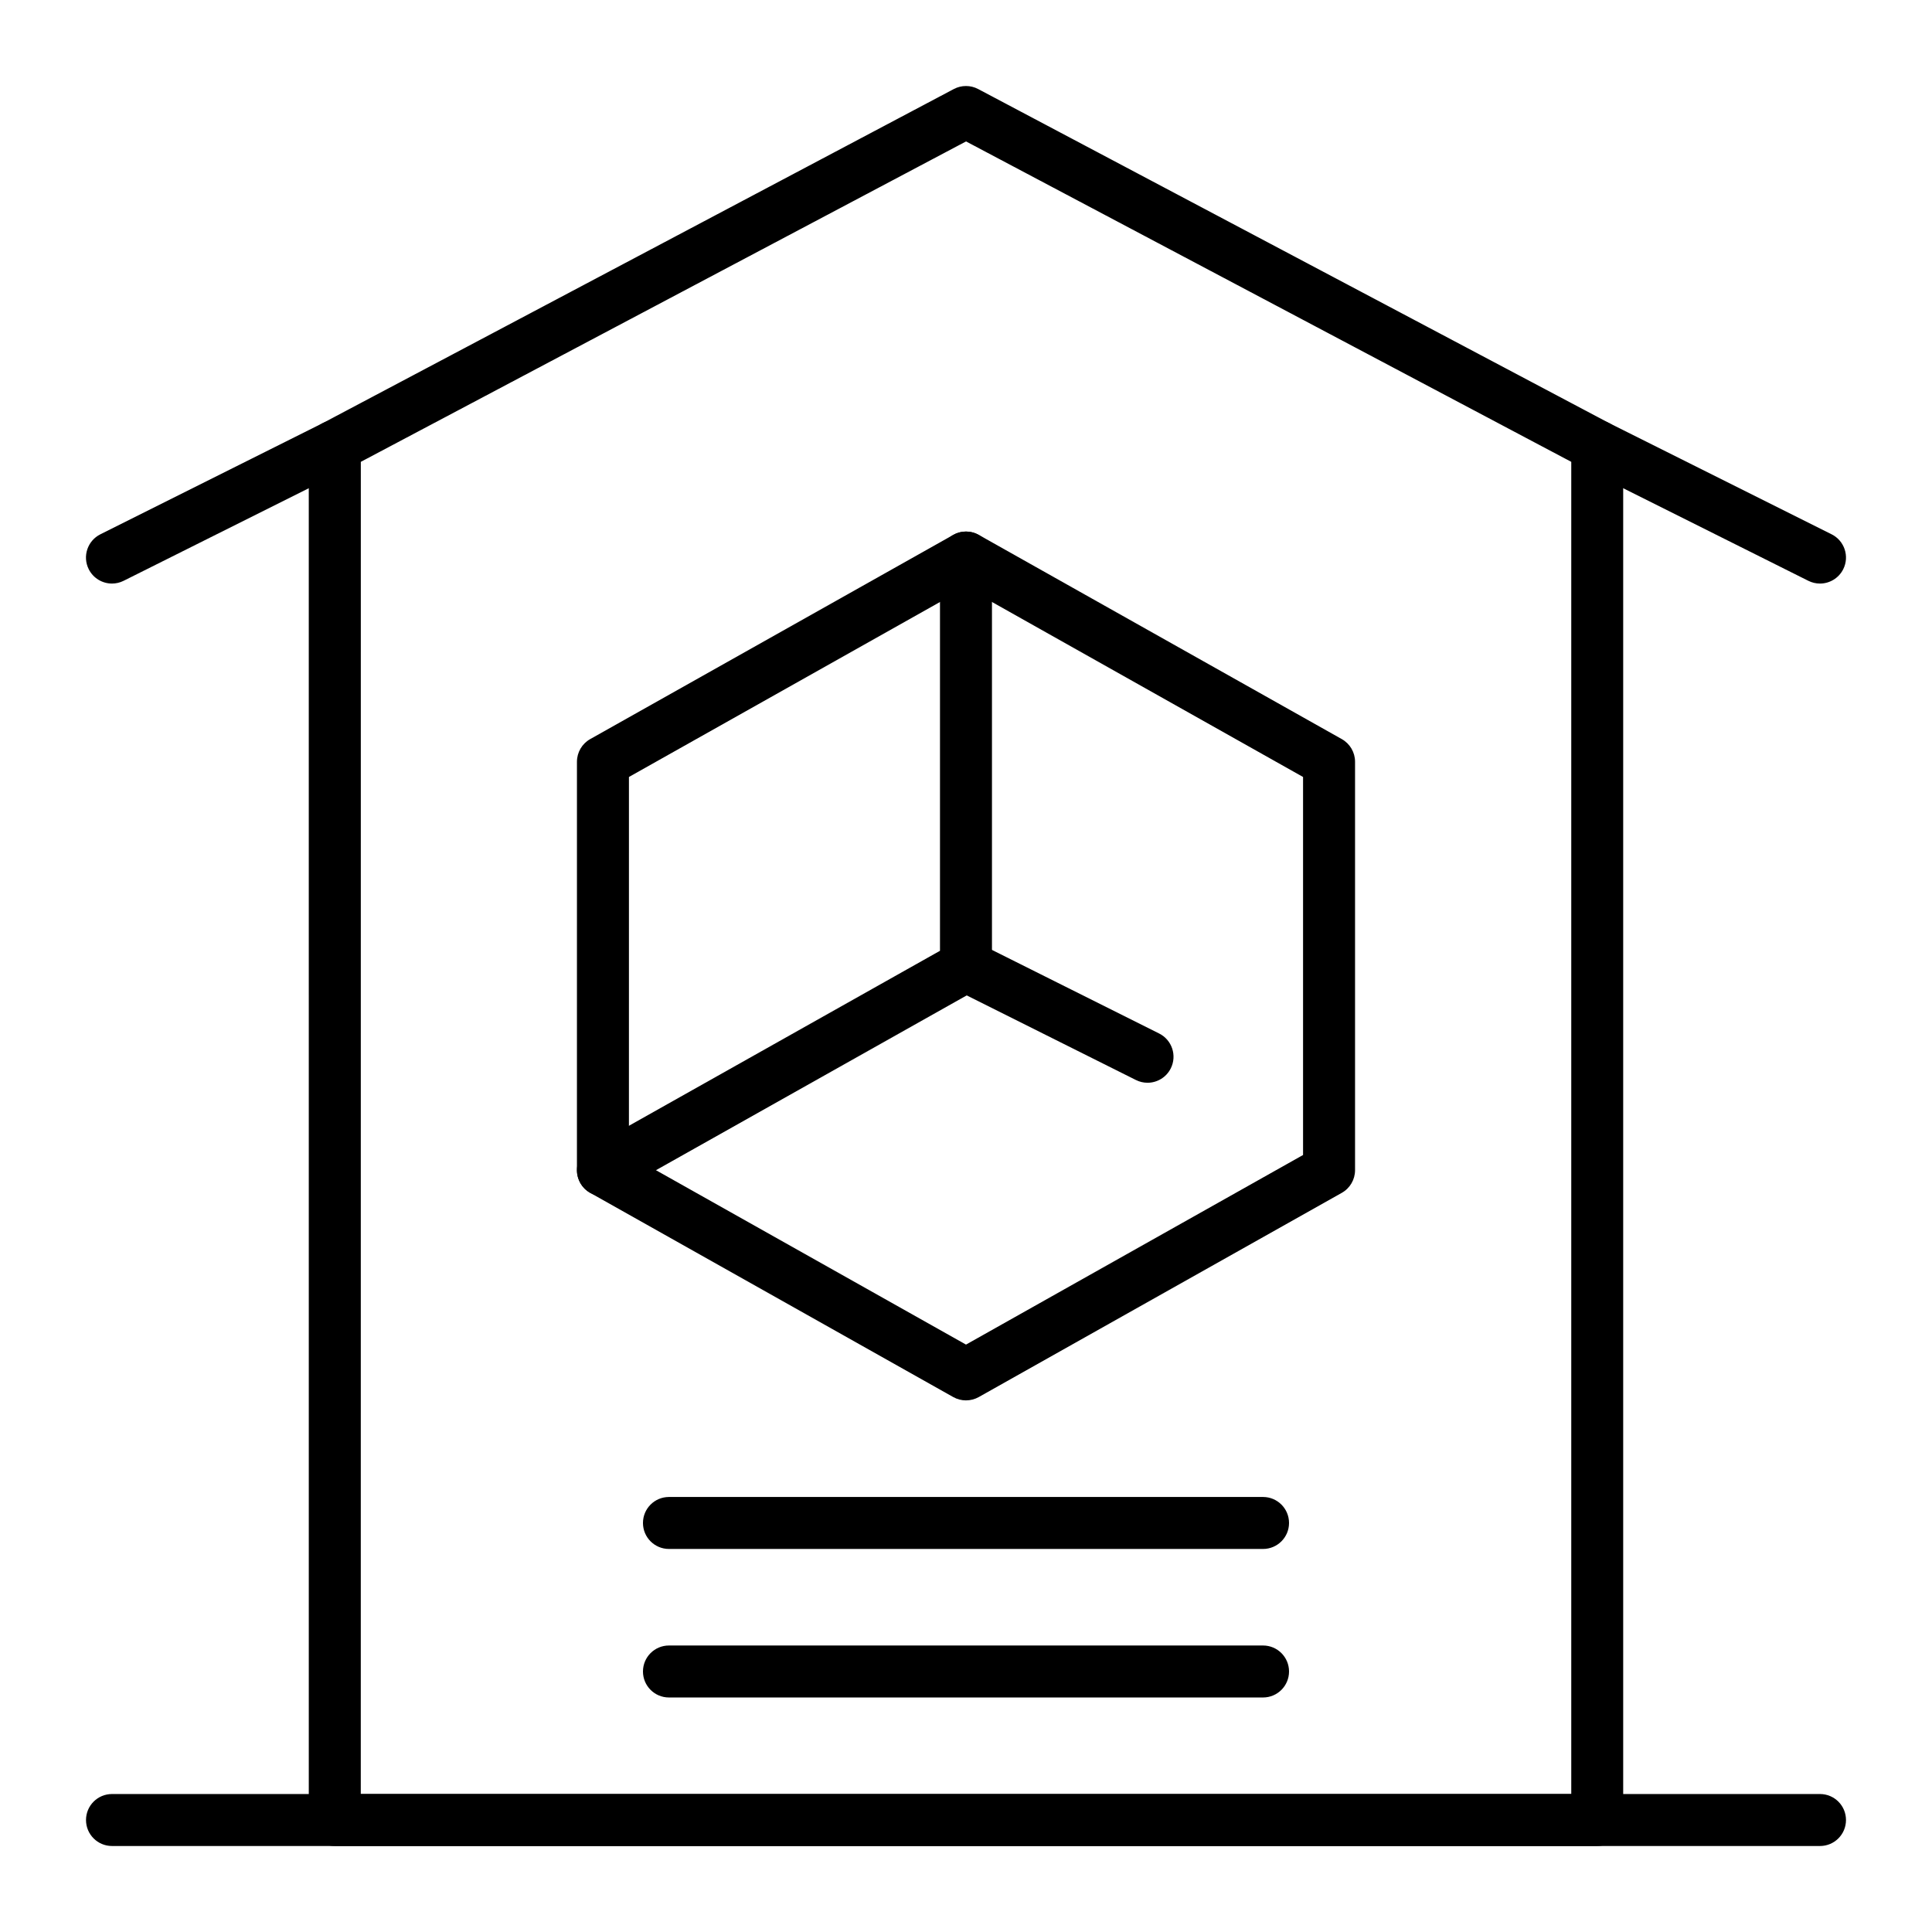
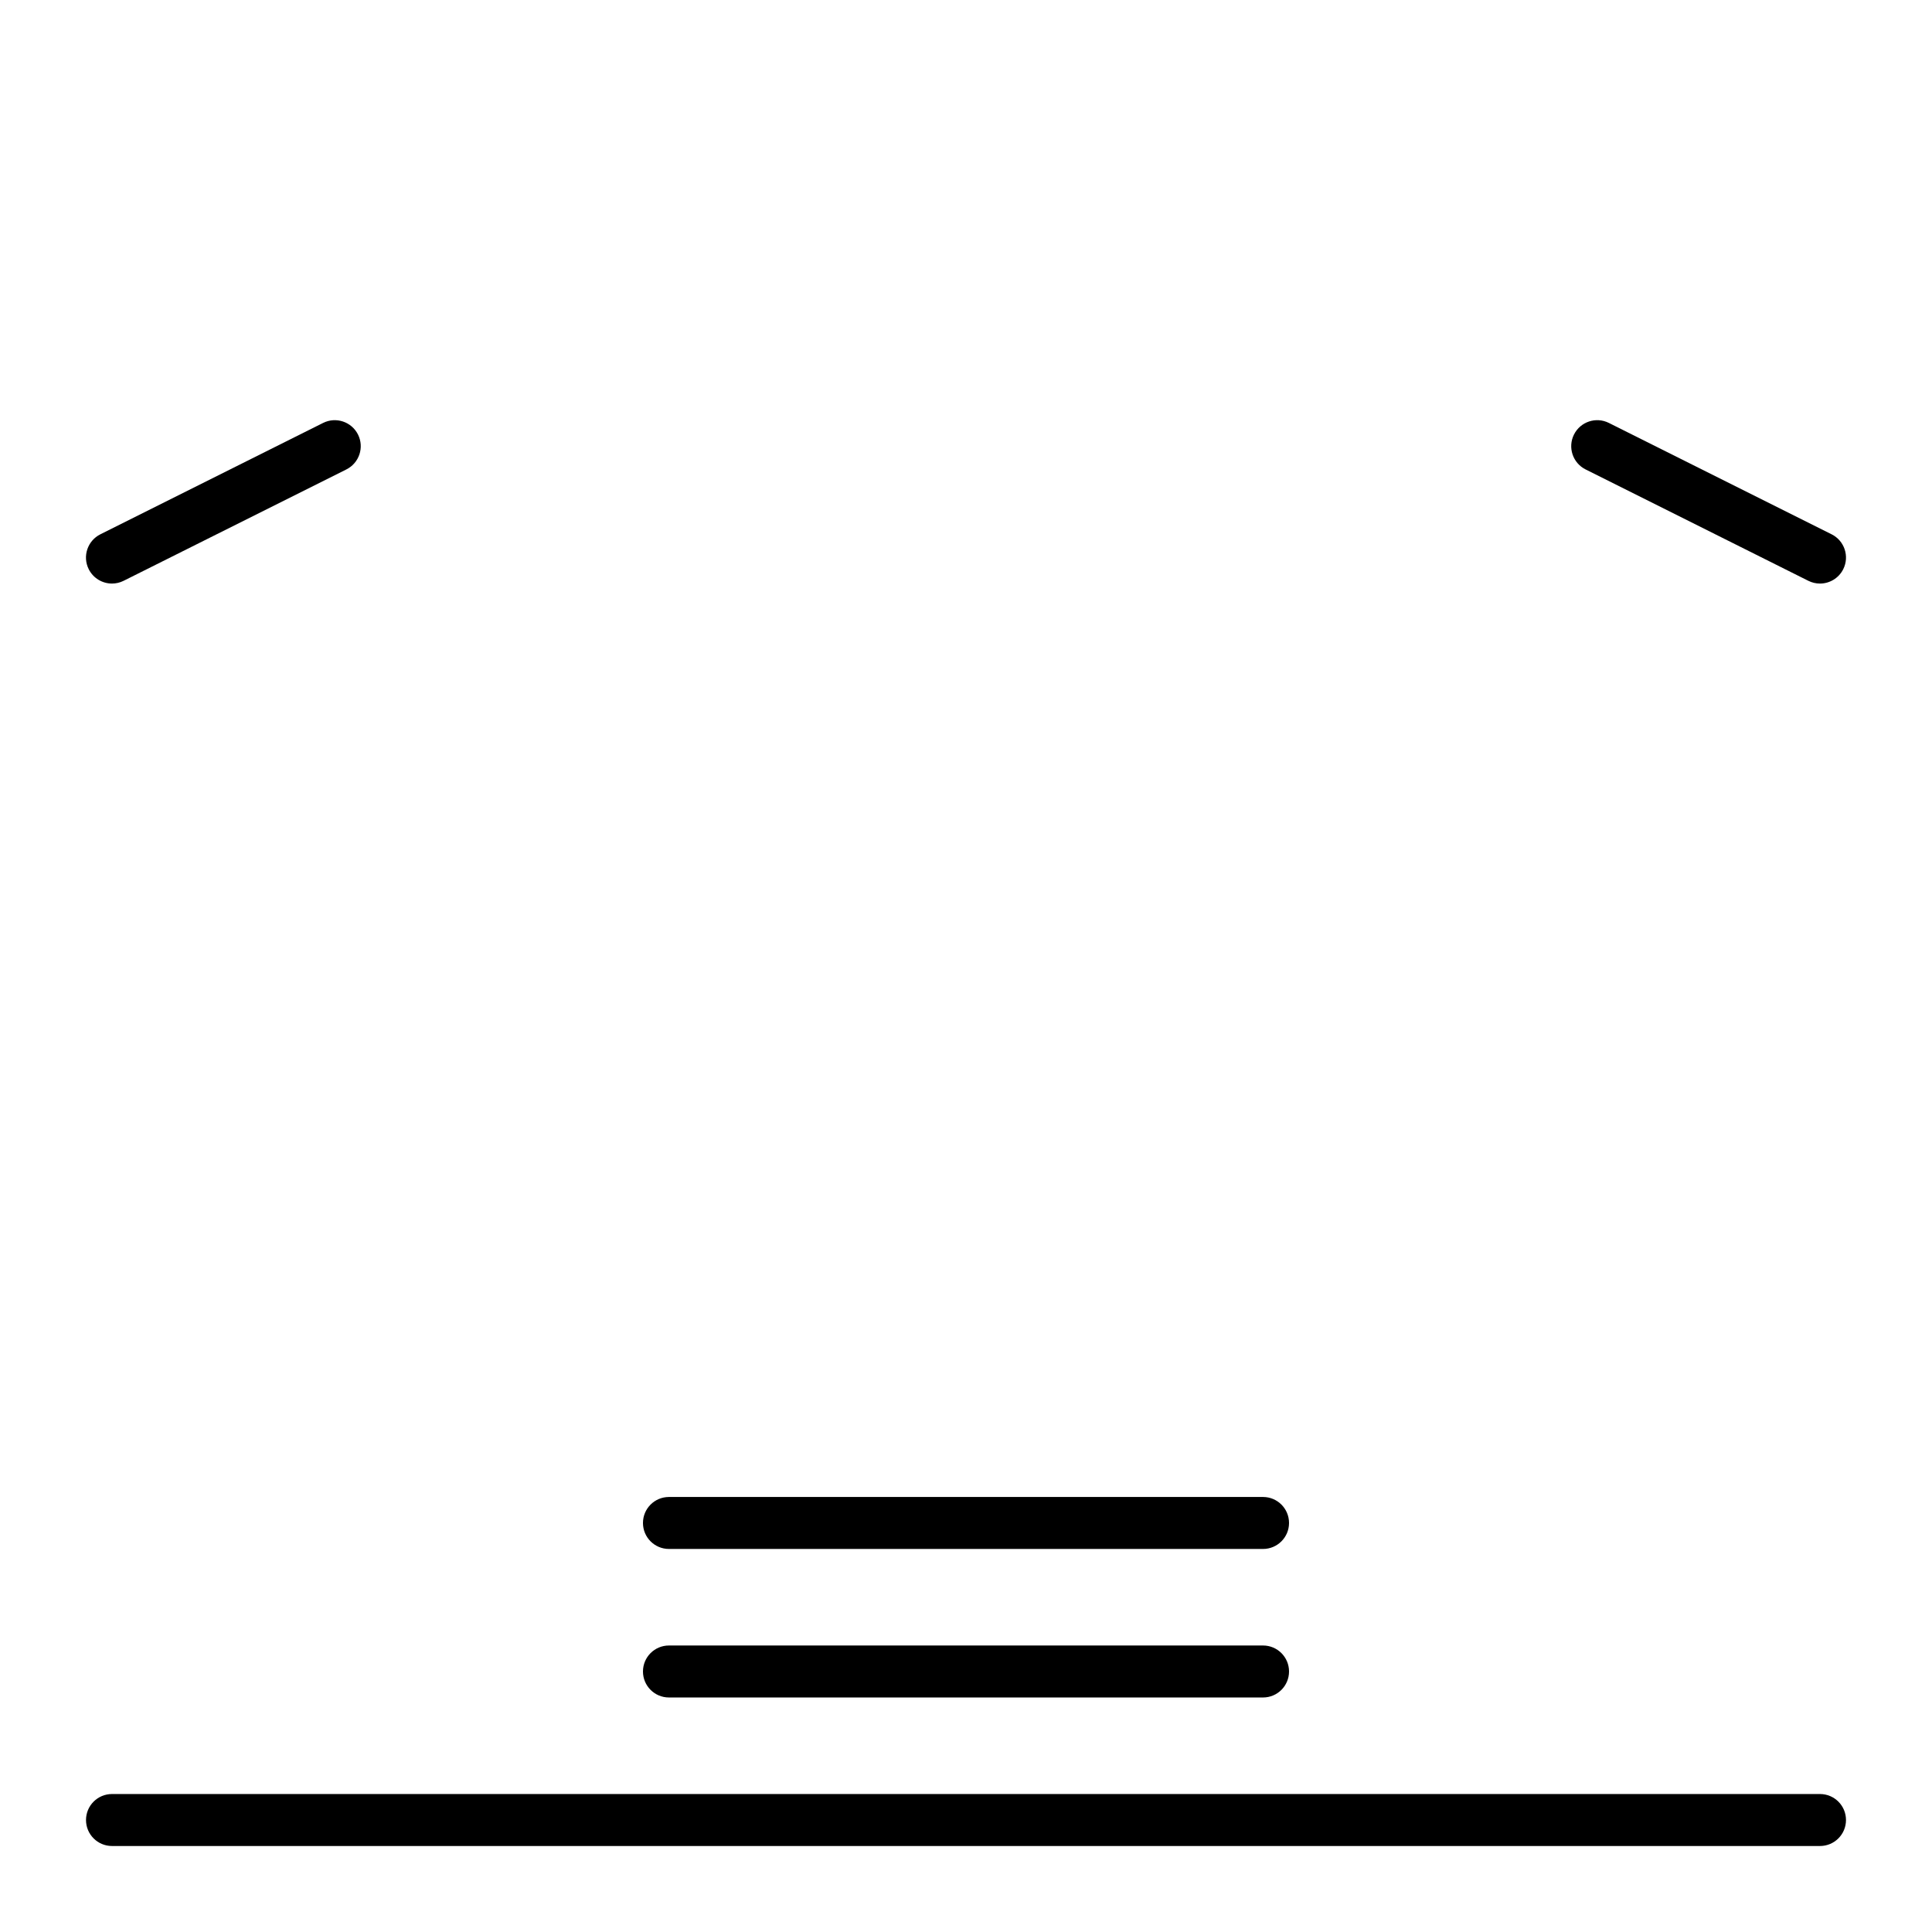
<svg xmlns="http://www.w3.org/2000/svg" fill="#000000" width="800px" height="800px" version="1.1" viewBox="144 144 512 512">
  <g>
    <path d="m626.32 633.21h-452.64c-3.805 0-6.887-3.082-6.887-6.887 0-3.805 3.082-6.887 6.887-6.887h452.64c3.805 0 6.887 3.082 6.887 6.887 0 3.805-3.082 6.887-6.887 6.887z" />
-     <path d="m567.28 633.21h-334.56c-3.805 0-6.887-3.082-6.887-6.887l-0.004-364.08c0-2.551 1.41-4.894 3.664-6.09l167.28-88.559c2.016-1.066 4.43-1.066 6.445 0l167.28 88.559c2.254 1.195 3.664 3.535 3.664 6.09v364.08c0.004 3.805-3.082 6.887-6.887 6.887zm-327.67-13.777h320.79v-353.04l-160.39-84.914-160.39 84.914z" />
    <path d="m173.68 298.65c-2.527 0-4.961-1.395-6.168-3.809-1.703-3.402-0.32-7.539 3.082-9.242l59.039-29.52c3.402-1.699 7.539-0.32 9.242 3.082s0.32 7.539-3.082 9.242l-59.039 29.52c-0.988 0.492-2.039 0.727-3.074 0.727z" />
    <path d="m626.31 298.65c-1.035 0-2.086-0.234-3.074-0.727l-59.039-29.52c-3.402-1.703-4.781-5.84-3.078-9.242s5.836-4.785 9.242-3.082l59.039 29.52c3.402 1.703 4.781 5.84 3.078 9.242-1.207 2.41-3.641 3.809-6.168 3.809z" />
-     <path d="m400 515.12c-1.164 0-2.328-0.297-3.379-0.883l-96.215-54.121c-2.168-1.219-3.512-3.516-3.512-6.004l0.004-108.24c0-2.488 1.344-4.785 3.512-6.004l96.215-54.121c2.098-1.18 4.656-1.18 6.754 0l96.211 54.121c2.168 1.219 3.512 3.516 3.512 6.004v108.24c0 2.488-1.344 4.785-3.512 6.004l-96.211 54.121c-1.051 0.586-2.215 0.879-3.379 0.879zm-89.328-65.035 89.328 50.246 89.324-50.246v-100.18l-89.324-50.246-89.324 50.246z" />
-     <path d="m303.79 461.01c-2.406 0-4.746-1.262-6.008-3.512-1.867-3.316-0.688-7.516 2.625-9.379l92.699-52.148v-104.21c0-3.805 3.082-6.887 6.887-6.887 3.805 0 6.887 3.082 6.887 6.887v108.24c0 2.488-1.344 4.785-3.512 6.004l-96.215 54.121c-1.062 0.598-2.223 0.883-3.363 0.883z" />
-     <path d="m448.1 430.94c-1.035 0-2.086-0.234-3.074-0.73l-48.105-24.051c-3.402-1.703-4.781-5.84-3.082-9.242 1.703-3.402 5.836-4.781 9.242-3.082l48.105 24.055c3.402 1.703 4.781 5.84 3.078 9.242-1.203 2.41-3.637 3.809-6.164 3.809z" />
    <path d="m478.72 554.49h-157.44c-3.805 0-6.887-3.082-6.887-6.887 0-3.805 3.082-6.887 6.887-6.887h157.44c3.805 0 6.887 3.082 6.887 6.887 0 3.801-3.082 6.887-6.887 6.887z" />
    <path d="m478.72 593.85h-157.44c-3.805 0-6.887-3.082-6.887-6.887 0-3.805 3.082-6.887 6.887-6.887h157.44c3.805 0 6.887 3.082 6.887 6.887 0 3.801-3.082 6.887-6.887 6.887z" />
  </g>
</svg>